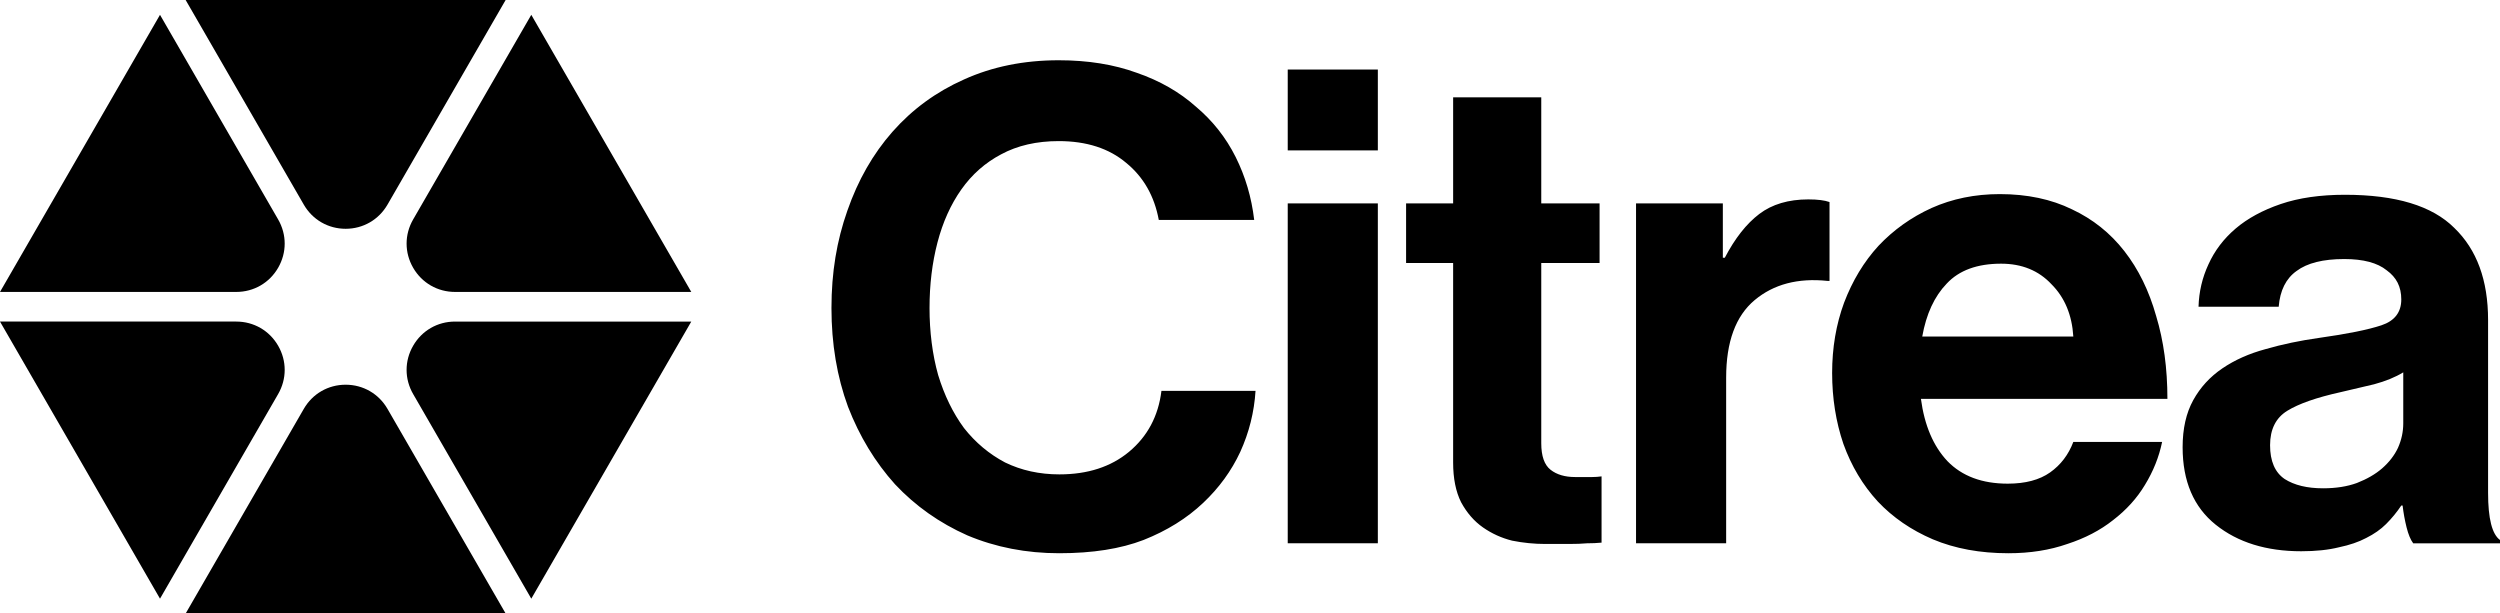
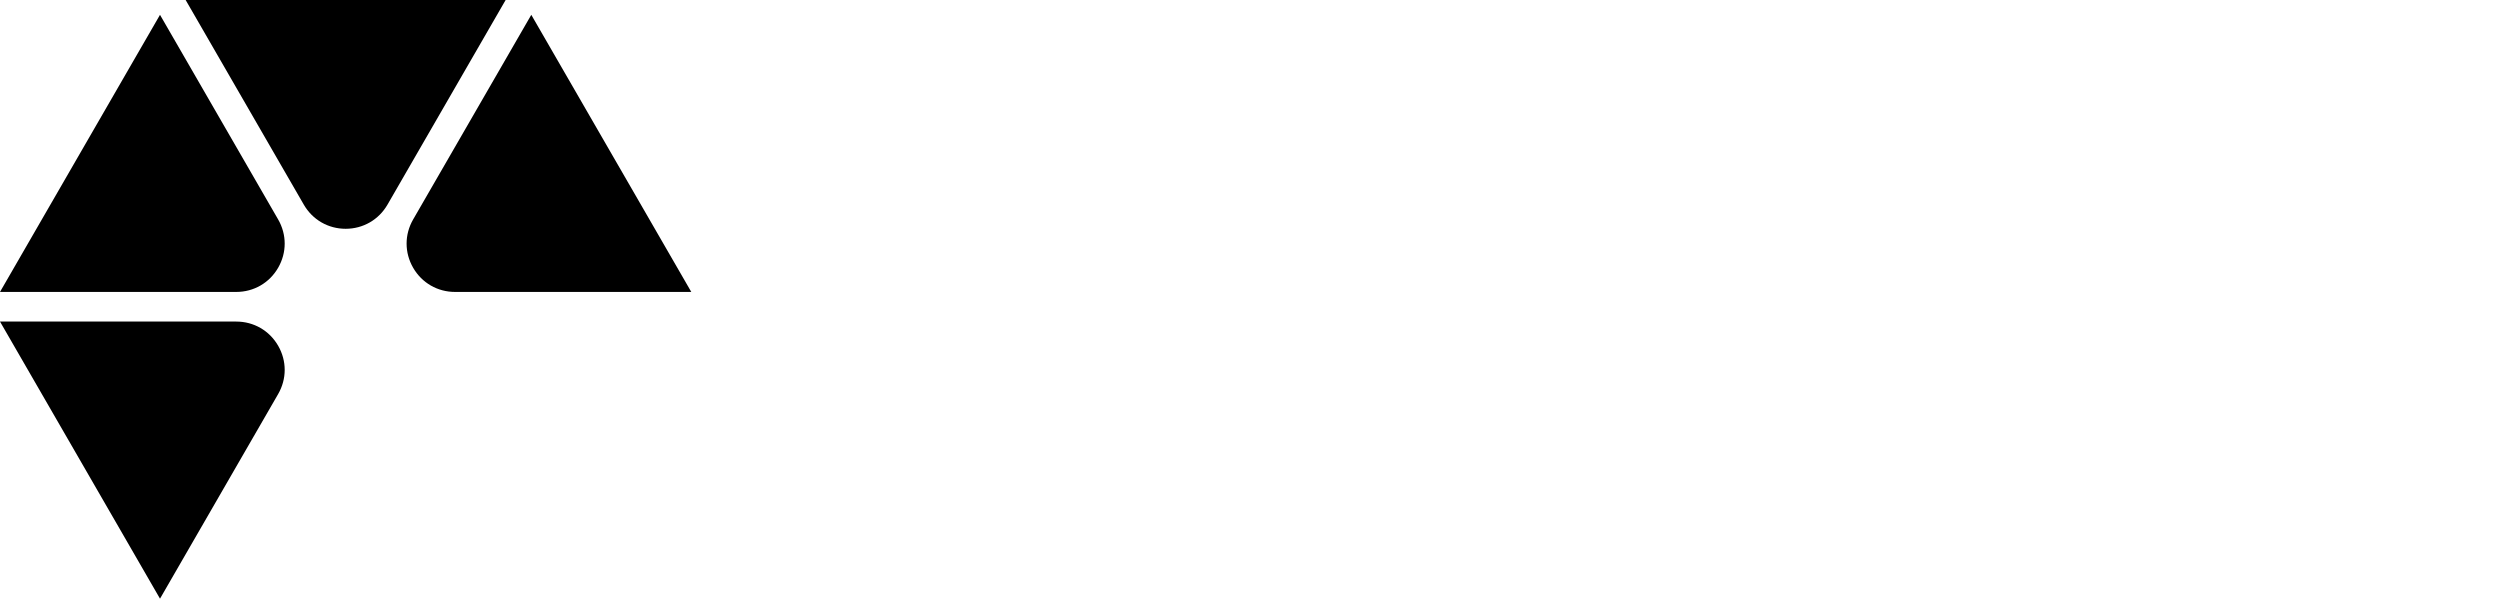
<svg xmlns="http://www.w3.org/2000/svg" id="Layer_1" viewBox="0 0 8150 2000">
  <defs>
    <style>.cls-1{stroke-width:0px;}</style>
  </defs>
-   <path class="cls-1" d="M3453.64,1803.56c-108,0-208.09-19.44-300.25-58.32-90.72-40.32-169.2-95.77-235.46-166.33-64.8-72-115.91-156.25-153.36-252.73-35.99-97.92-54.01-205.21-54.01-321.85s17.3-219.61,51.85-317.54c34.55-99.36,83.51-185.05,146.89-257.05,64.8-73.44,142.56-130.33,233.28-170.65,92.16-41.76,195.13-62.64,308.9-62.64,95.04,0,180.01,13.68,254.89,41.04,74.88,25.92,138.96,62.64,192.25,110.16,54.71,46.08,97.91,100.81,129.59,164.17,31.68,63.36,51.86,131.77,60.48,205.21h-311.04c-14.4-77.76-49.7-139.69-105.87-185.77-56.15-47.52-129.59-71.28-220.32-71.28-72.01,0-134.65,14.4-187.94,43.2-51.83,27.36-95.04,65.52-129.59,114.48-34.58,48.96-60.48,106.57-77.78,172.81-17.28,66.25-25.9,137.53-25.9,213.85s9.35,151.93,28.08,218.17c20.15,66.25,48.24,123.85,84.23,172.81,37.45,47.52,82.1,84.96,133.93,112.32,53.29,25.92,112.34,38.88,177.13,38.88,92.16,0,167.76-24.48,226.81-73.44,60.48-50.4,95.76-116.64,105.84-198.73h306.75c-4.34,69.12-20.89,135.37-49.7,198.73-28.8,61.92-69.11,117.37-120.96,166.33-53.27,50.4-118.09,90.73-194.41,120.97-74.88,28.8-166.33,43.2-274.33,43.2ZM4198,663.02h293.76v1108.13h-293.76V663.02ZM4198,226.68h293.76v263.53h-293.76V226.68ZM4583.86,663.02h153.36v-345.62h287.29v345.62h190.1v194.41h-190.1v587.55c0,41.76,10.09,70.56,30.24,86.4,20.18,15.84,46.8,23.76,79.94,23.76h56.15c10.09,0,20.18-.72,30.24-2.16v216.01c-14.38,1.44-30.24,2.16-47.52,2.16-15.84,1.44-35.27,2.16-58.33,2.16h-77.76c-35.99,0-72.01-3.6-108-10.8-34.56-8.64-66.23-23.04-95.04-43.2-28.8-20.16-52.57-47.52-71.29-82.08-17.28-34.56-25.93-77.76-25.93-129.61v-650.19h-153.36v-194.41ZM5616.46,840.15h6.47c33.12-63.36,70.57-110.89,112.34-142.57,41.77-31.68,95.04-47.52,159.83-47.52,30.24,0,53.29,2.88,69.13,8.64v257.05h-6.47c-96.5-10.08-175.7,10.8-237.62,62.64-61.92,51.84-92.88,136.09-92.88,252.73v540.03h-293.78V663.02h282.98v177.13ZM6547.33,1803.56c-92.16,0-174.26-15.12-246.27-45.36-70.55-30.24-130.31-71.28-179.29-123.13-48.96-53.28-86.39-115.93-112.31-187.93-24.49-72-36.71-149.05-36.71-231.13s12.94-158.41,38.87-228.97c27.37-72,64.8-133.93,112.34-185.77,48.96-51.84,106.56-92.88,172.8-123.13,67.69-30.24,141.86-45.36,222.49-45.36,89.29,0,167.76,16.56,235.46,49.68,67.67,31.68,124.56,77.04,170.64,136.09,46.08,59.04,80.64,129.61,103.69,211.69,24.49,80.64,36.71,170.65,36.71,270.01h-803.55c11.53,86.41,40.33,154.09,86.41,203.05,47.52,48.96,113.03,73.44,196.57,73.44,57.61,0,103.69-12.24,138.24-36.72,34.55-24.48,59.76-57.6,75.6-99.36h289.45c-10.07,48.96-28.8,95.77-56.17,140.41-25.9,43.2-60.48,81.37-103.66,114.49-41.77,33.12-91.47,59.04-149.05,77.76-57.61,20.16-121.68,30.24-192.25,30.24ZM6523.56,859.59c-77.76,0-136.8,21.6-177.13,64.8-40.31,41.76-66.95,99.36-79.92,172.81h492.51c-4.31-70.56-28.08-127.45-71.29-170.65-41.77-44.64-96.47-66.96-164.17-66.96ZM7867.05,1771.16c-8.65-11.52-15.86-28.8-21.61-51.84-5.75-23.04-10.09-46.8-12.96-71.28h-4.31c-14.4,21.6-30.96,41.76-49.68,60.48-17.3,17.28-38.89,32.4-64.82,45.36-24.47,12.96-53.99,23.04-88.57,30.24-34.55,8.64-75.6,12.96-123.12,12.96-113.75,0-206.66-28.8-278.64-86.4-72.01-57.6-108.02-141.85-108.02-252.73,0-60.48,11.53-111.6,34.58-153.37,23.03-41.76,54.71-76.32,95.04-103.69,40.33-27.36,87.13-48.24,140.4-62.64,54.73-15.84,113.06-28.08,174.98-36.72,92.16-12.96,159.86-26.64,203.06-41.04,43.18-14.4,64.8-42.48,64.8-84.24s-15.84-72-47.52-95.04c-30.24-24.48-76.32-36.72-138.24-36.72-69.13,0-120.99,12.96-155.54,38.88-34.56,24.48-53.99,63.36-58.33,116.65h-261.36c1.44-48.96,12.24-95.04,32.4-138.25,20.15-44.64,49.68-83.52,88.57-116.65,38.89-33.12,87.85-59.76,146.89-79.92,59.04-20.16,128.87-30.24,209.53-30.24,165.61,0,284.41,36,356.4,108.01,73.45,70.56,110.18,170.65,110.18,300.25v563.79c0,83.52,12.96,134.64,38.87,153.37v10.8h-282.95ZM7573.26,1591.87c41.77,0,78.48-5.76,110.16-17.28,33.12-12.96,60.48-28.8,82.1-47.52,23.03-20.16,40.31-42.48,51.83-66.96,11.53-25.92,17.28-52.56,17.28-79.93v-166.33c-25.91,15.84-57.58,28.8-95.04,38.88-35.99,8.64-72.73,17.28-110.16,25.92-77.76,17.28-135.37,37.44-172.82,60.48-37.43,23.04-56.17,60.48-56.17,112.33s15.84,88.56,47.54,110.16c31.68,20.16,73.42,30.24,125.28,30.24Z" />
  <path class="cls-1" d="M1126.8,745.85c-56.96,0-107.96-29.45-136.44-78.77L605.21,0h1043.18l-385.15,667.08c-28.48,49.32-79.48,78.77-136.44,78.77Z" />
  <path class="cls-1" d="M1483.31,951.7c-56.96,0-107.97-29.45-136.45-78.78-28.48-49.32-28.48-108.22,0-157.55L1732,48.31l521.59,903.39h-770.29Z" />
-   <path class="cls-1" d="M605.21,2000l385.15-667.07c28.48-49.32,79.48-78.77,136.44-78.77s107.96,29.45,136.44,78.77l385.15,667.07H605.21Z" />
-   <path class="cls-1" d="M1346.87,1284.64c-28.49-49.32-28.49-108.22,0-157.55,28.48-49.32,79.49-78.77,136.45-78.77h770.29l-521.59,903.38-385.14-667.05Z" />
  <path class="cls-1" d="M0,951.7L521.6,48.31l385.13,667.06c28.49,49.32,28.49,108.22,0,157.55-28.48,49.33-79.49,78.78-136.45,78.78H0Z" />
  <path class="cls-1" d="M0,1048.31h770.29c56.96,0,107.97,29.45,136.45,78.77,28.48,49.33,28.48,108.23,0,157.55l-385.13,667.05L0,1048.31Z" />
</svg>